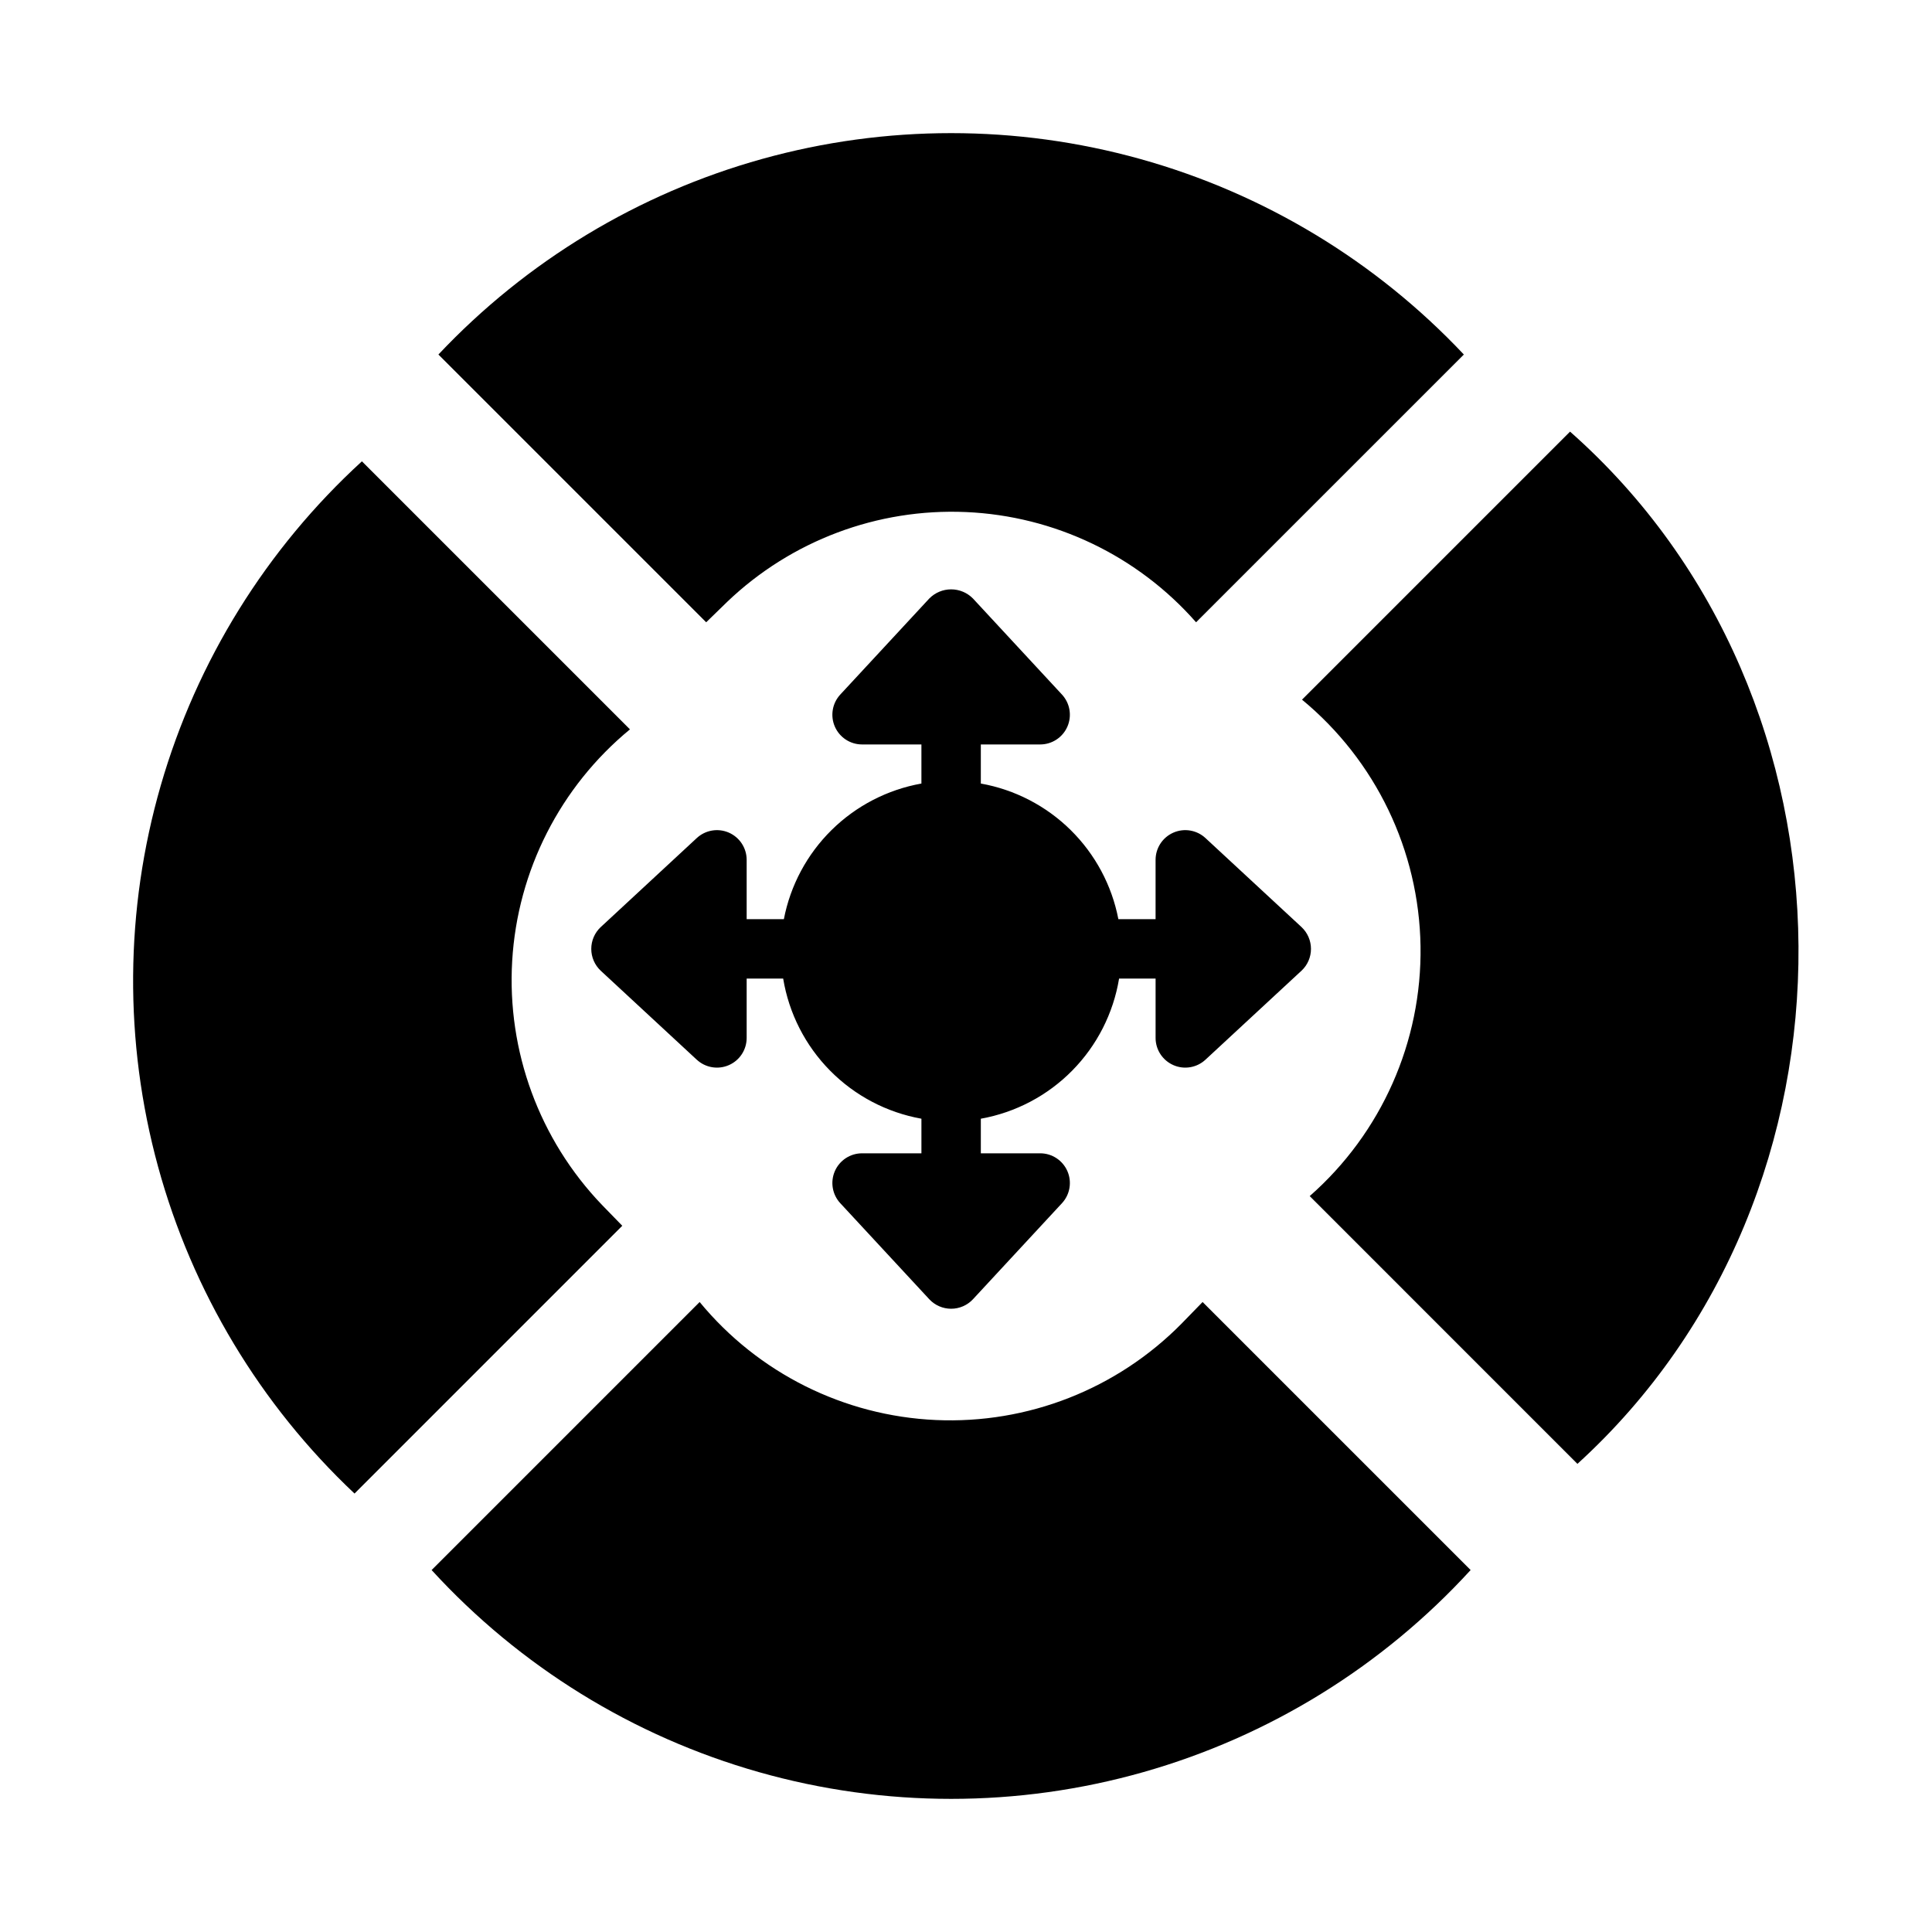
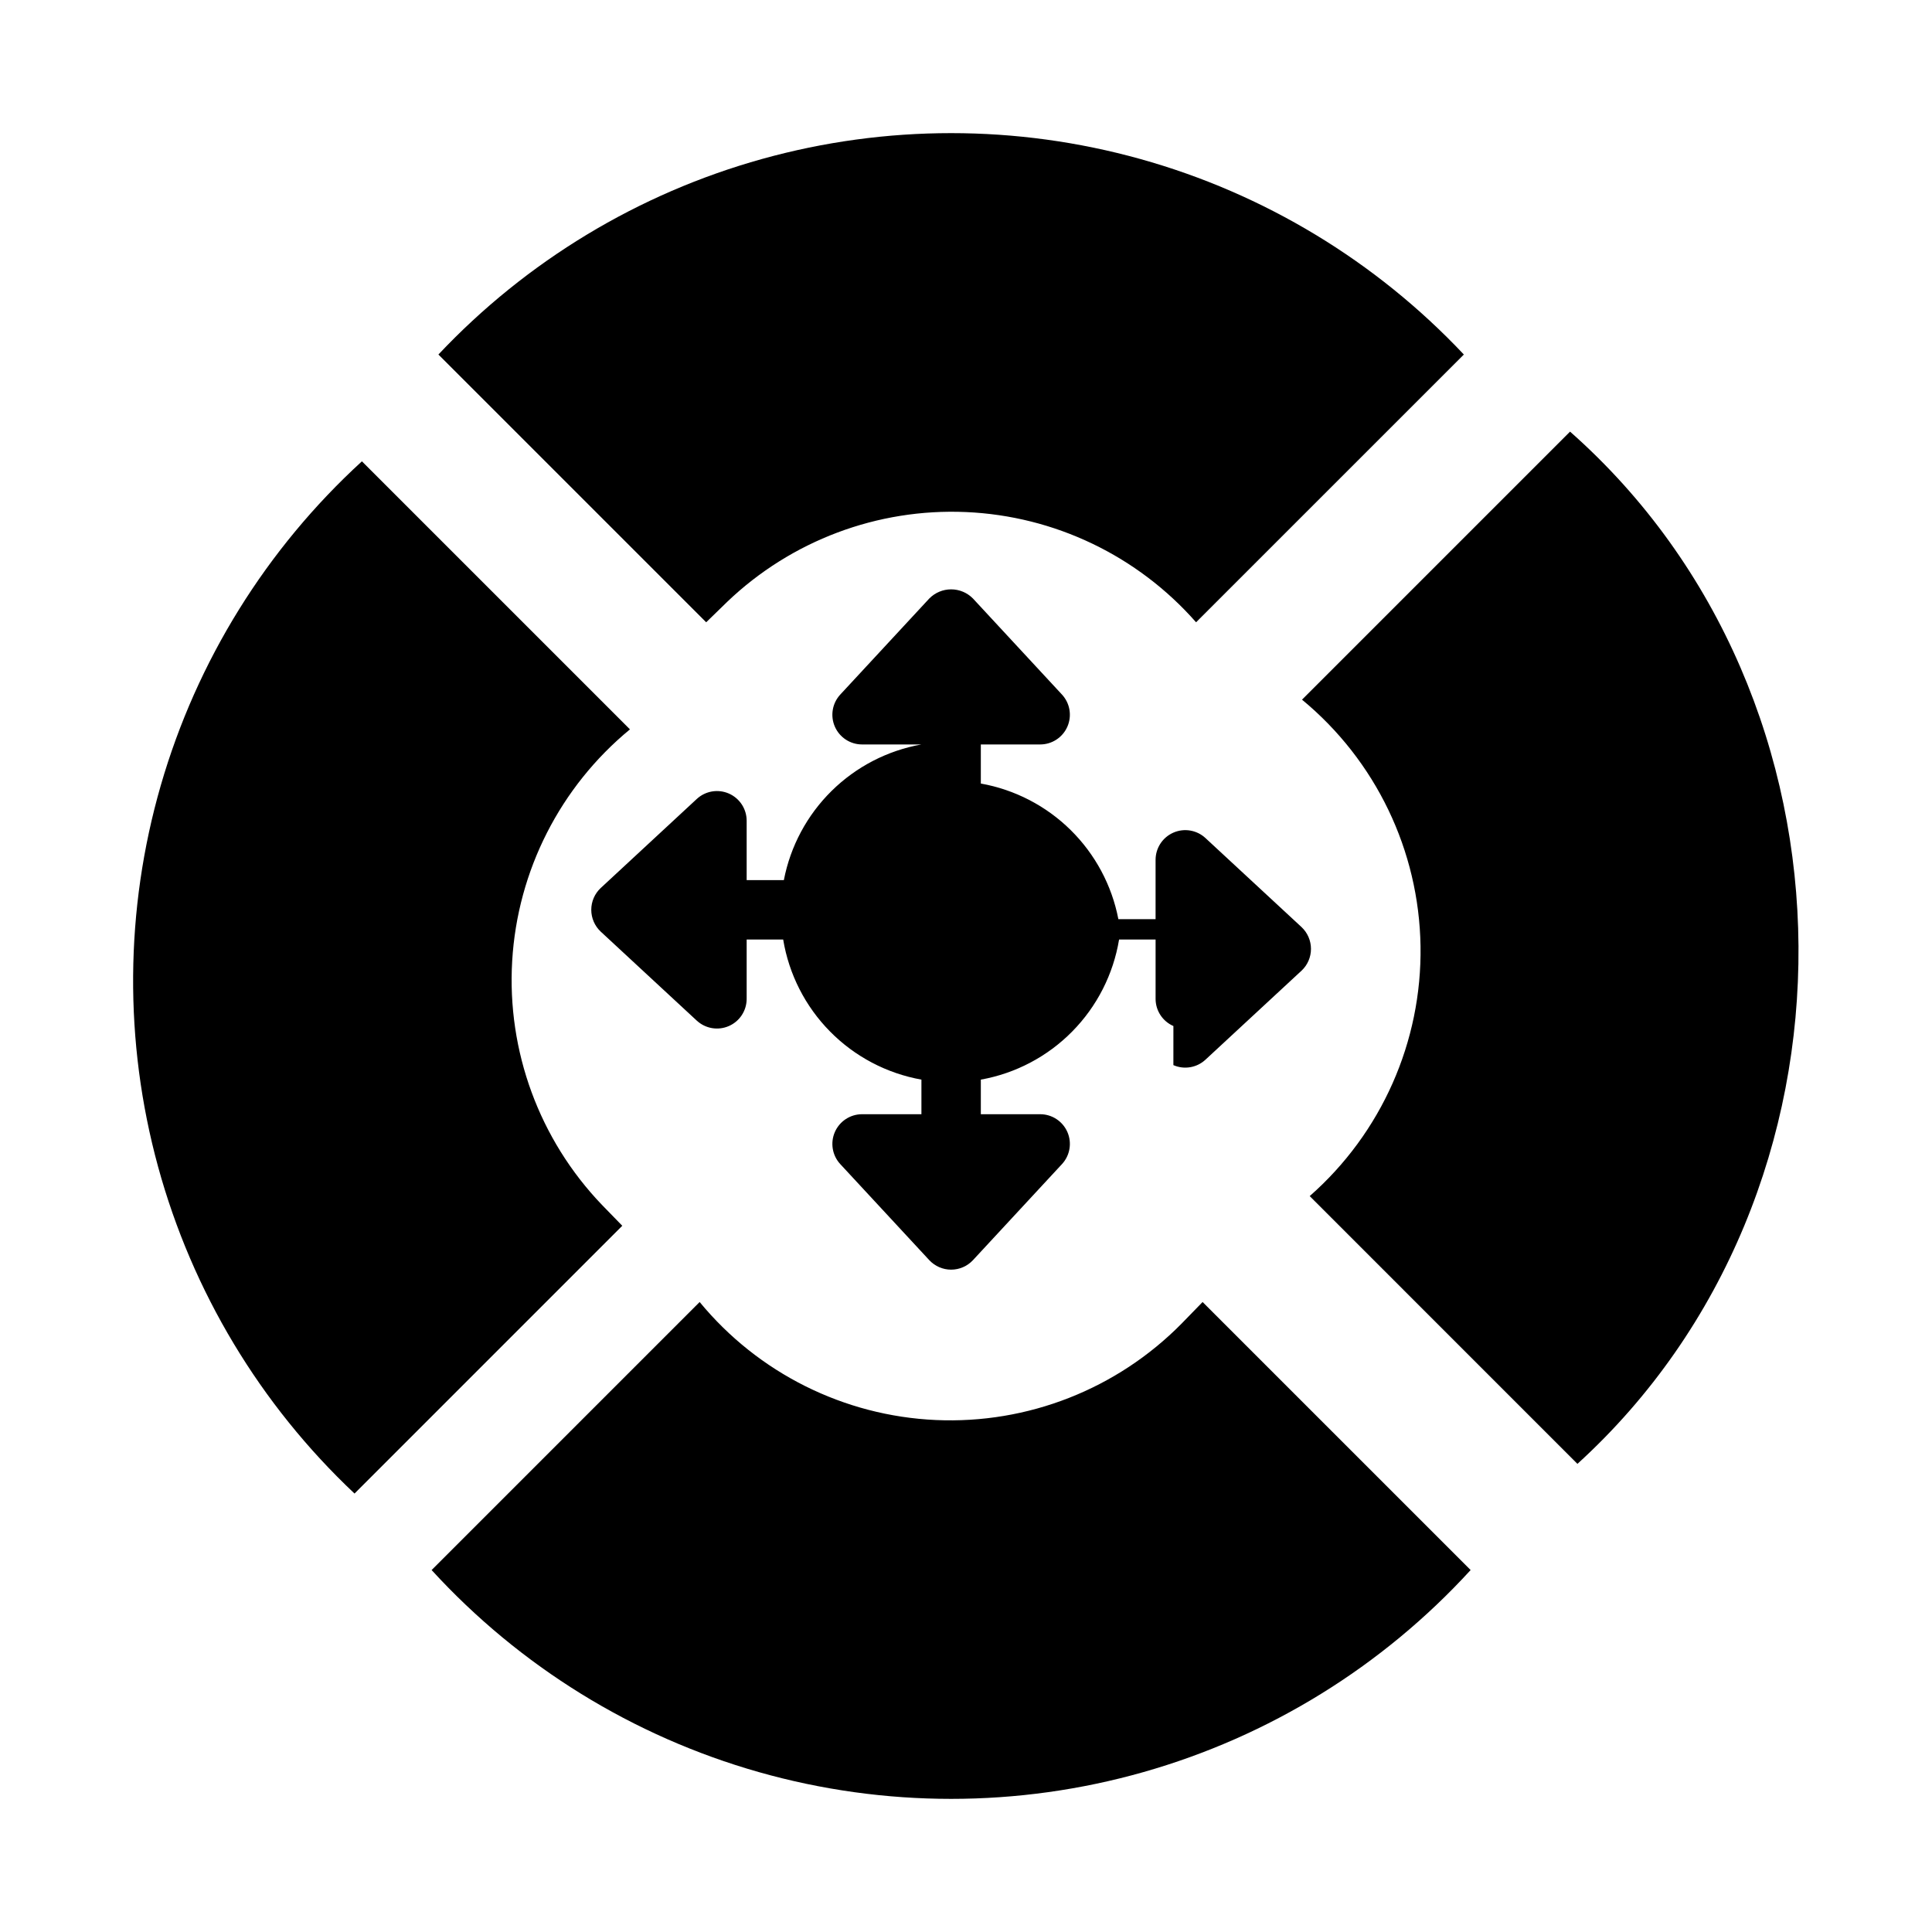
<svg xmlns="http://www.w3.org/2000/svg" fill="#000000" width="800px" height="800px" version="1.1" viewBox="144 144 512 512">
-   <path d="m562.04 531.94-70.957-70.965h0.004c19.023-16.715 29.758-40.93 29.367-66.25-0.395-25.32-11.875-49.191-31.406-65.309l71.031-71.031c79.969 70.625 80.82 201.76 1.961 273.55zm-225.33-228.44v-0.004c16.973-16.223 39.828-24.82 63.285-23.797 23.457 1.023 45.48 11.57 60.977 29.211l70.965-70.957c-23.336-24.77-52.992-42.691-85.773-51.824-32.777-9.133-67.434-9.133-100.21 0-32.781 9.133-62.438 27.055-85.773 51.824l70.965 70.957zm118.25 122.77c2.867 1.258 6.207 0.691 8.5-1.438l25.461-23.594h0.004c1.594-1.496 2.496-3.586 2.496-5.773 0-2.184-0.902-4.273-2.496-5.773l-25.465-23.598c-2.293-2.129-5.629-2.691-8.496-1.441-2.871 1.254-4.723 4.086-4.723 7.215v15.727h-9.859c-1.73-8.973-6.141-17.211-12.648-23.629-6.508-6.418-14.809-10.715-23.805-12.32v-10.359h15.73c3.129 0 5.957-1.855 7.211-4.723 1.25-2.867 0.688-6.203-1.438-8.5l-23.602-25.469c-1.527-1.543-3.606-2.41-5.773-2.41s-4.246 0.867-5.773 2.41l-23.602 25.469c-2.125 2.297-2.688 5.633-1.438 8.5 1.254 2.867 4.082 4.723 7.211 4.723h15.73v10.359c-8.996 1.605-17.297 5.902-23.805 12.32-6.508 6.418-10.918 14.656-12.648 23.629h-9.859v-15.727c0-3.129-1.852-5.961-4.723-7.215-2.867-1.25-6.203-0.684-8.496 1.441l-25.461 23.602h-0.004c-1.594 1.496-2.496 3.586-2.496 5.773 0 2.184 0.902 4.273 2.496 5.773l25.461 23.594 0.004-0.004c2.293 2.129 5.633 2.695 8.5 1.441 2.867-1.25 4.723-4.082 4.719-7.215v-15.719h9.676c1.523 9.215 5.859 17.734 12.422 24.383 6.559 6.652 15.02 11.105 24.215 12.75v9.168h-15.73c-3.129 0-5.957 1.855-7.211 4.723-1.25 2.867-0.688 6.203 1.438 8.5l23.602 25.469c1.496 1.594 3.586 2.5 5.773 2.5s4.277-0.906 5.773-2.5l23.602-25.469c2.125-2.297 2.688-5.633 1.438-8.5-1.254-2.867-4.082-4.723-7.211-4.723h-15.73v-9.168c9.195-1.645 17.656-6.098 24.215-12.75 6.562-6.648 10.898-15.168 12.422-24.383h9.676v15.723-0.004c-0.004 3.129 1.852 5.961 4.719 7.211zm2.176 68.496c-17.113 17.359-40.785 26.645-65.133 25.555-24.352-1.09-47.098-12.457-62.59-31.273l-71.031 71.031c23.379 25.551 53.402 44.09 86.719 53.547 33.312 9.457 68.602 9.457 101.91 0 33.316-9.457 63.34-27.996 86.719-53.547l-71.031-71.031zm-153.64-31.488c-16.562-17.297-25.172-40.711-23.762-64.621 1.414-23.906 12.723-46.145 31.211-61.367l-71.031-71.031v-0.004c-25.324 23.176-43.77 52.891-53.301 85.867-9.531 32.98-9.781 67.949-0.723 101.06s27.07 63.086 52.062 86.625l70.957-70.965z" />
+   <path d="m562.04 531.94-70.957-70.965h0.004c19.023-16.715 29.758-40.93 29.367-66.25-0.395-25.32-11.875-49.191-31.406-65.309l71.031-71.031c79.969 70.625 80.82 201.76 1.961 273.55zm-225.33-228.44v-0.004c16.973-16.223 39.828-24.82 63.285-23.797 23.457 1.023 45.48 11.57 60.977 29.211l70.965-70.957c-23.336-24.77-52.992-42.691-85.773-51.824-32.777-9.133-67.434-9.133-100.21 0-32.781 9.133-62.438 27.055-85.773 51.824l70.965 70.957zm118.25 122.77c2.867 1.258 6.207 0.691 8.5-1.438l25.461-23.594h0.004c1.594-1.496 2.496-3.586 2.496-5.773 0-2.184-0.902-4.273-2.496-5.773l-25.465-23.598c-2.293-2.129-5.629-2.691-8.496-1.441-2.871 1.254-4.723 4.086-4.723 7.215v15.727h-9.859c-1.73-8.973-6.141-17.211-12.648-23.629-6.508-6.418-14.809-10.715-23.805-12.32v-10.359h15.73c3.129 0 5.957-1.855 7.211-4.723 1.25-2.867 0.688-6.203-1.438-8.5l-23.602-25.469c-1.527-1.543-3.606-2.41-5.773-2.41s-4.246 0.867-5.773 2.41l-23.602 25.469c-2.125 2.297-2.688 5.633-1.438 8.5 1.254 2.867 4.082 4.723 7.211 4.723h15.73c-8.996 1.605-17.297 5.902-23.805 12.32-6.508 6.418-10.918 14.656-12.648 23.629h-9.859v-15.727c0-3.129-1.852-5.961-4.723-7.215-2.867-1.25-6.203-0.684-8.496 1.441l-25.461 23.602h-0.004c-1.594 1.496-2.496 3.586-2.496 5.773 0 2.184 0.902 4.273 2.496 5.773l25.461 23.594 0.004-0.004c2.293 2.129 5.633 2.695 8.5 1.441 2.867-1.25 4.723-4.082 4.719-7.215v-15.719h9.676c1.523 9.215 5.859 17.734 12.422 24.383 6.559 6.652 15.02 11.105 24.215 12.75v9.168h-15.73c-3.129 0-5.957 1.855-7.211 4.723-1.25 2.867-0.688 6.203 1.438 8.5l23.602 25.469c1.496 1.594 3.586 2.5 5.773 2.5s4.277-0.906 5.773-2.5l23.602-25.469c2.125-2.297 2.688-5.633 1.438-8.5-1.254-2.867-4.082-4.723-7.211-4.723h-15.73v-9.168c9.195-1.645 17.656-6.098 24.215-12.75 6.562-6.648 10.898-15.168 12.422-24.383h9.676v15.723-0.004c-0.004 3.129 1.852 5.961 4.719 7.211zm2.176 68.496c-17.113 17.359-40.785 26.645-65.133 25.555-24.352-1.09-47.098-12.457-62.59-31.273l-71.031 71.031c23.379 25.551 53.402 44.09 86.719 53.547 33.312 9.457 68.602 9.457 101.91 0 33.316-9.457 63.34-27.996 86.719-53.547l-71.031-71.031zm-153.64-31.488c-16.562-17.297-25.172-40.711-23.762-64.621 1.414-23.906 12.723-46.145 31.211-61.367l-71.031-71.031v-0.004c-25.324 23.176-43.77 52.891-53.301 85.867-9.531 32.98-9.781 67.949-0.723 101.06s27.07 63.086 52.062 86.625l70.957-70.965z" />
</svg>